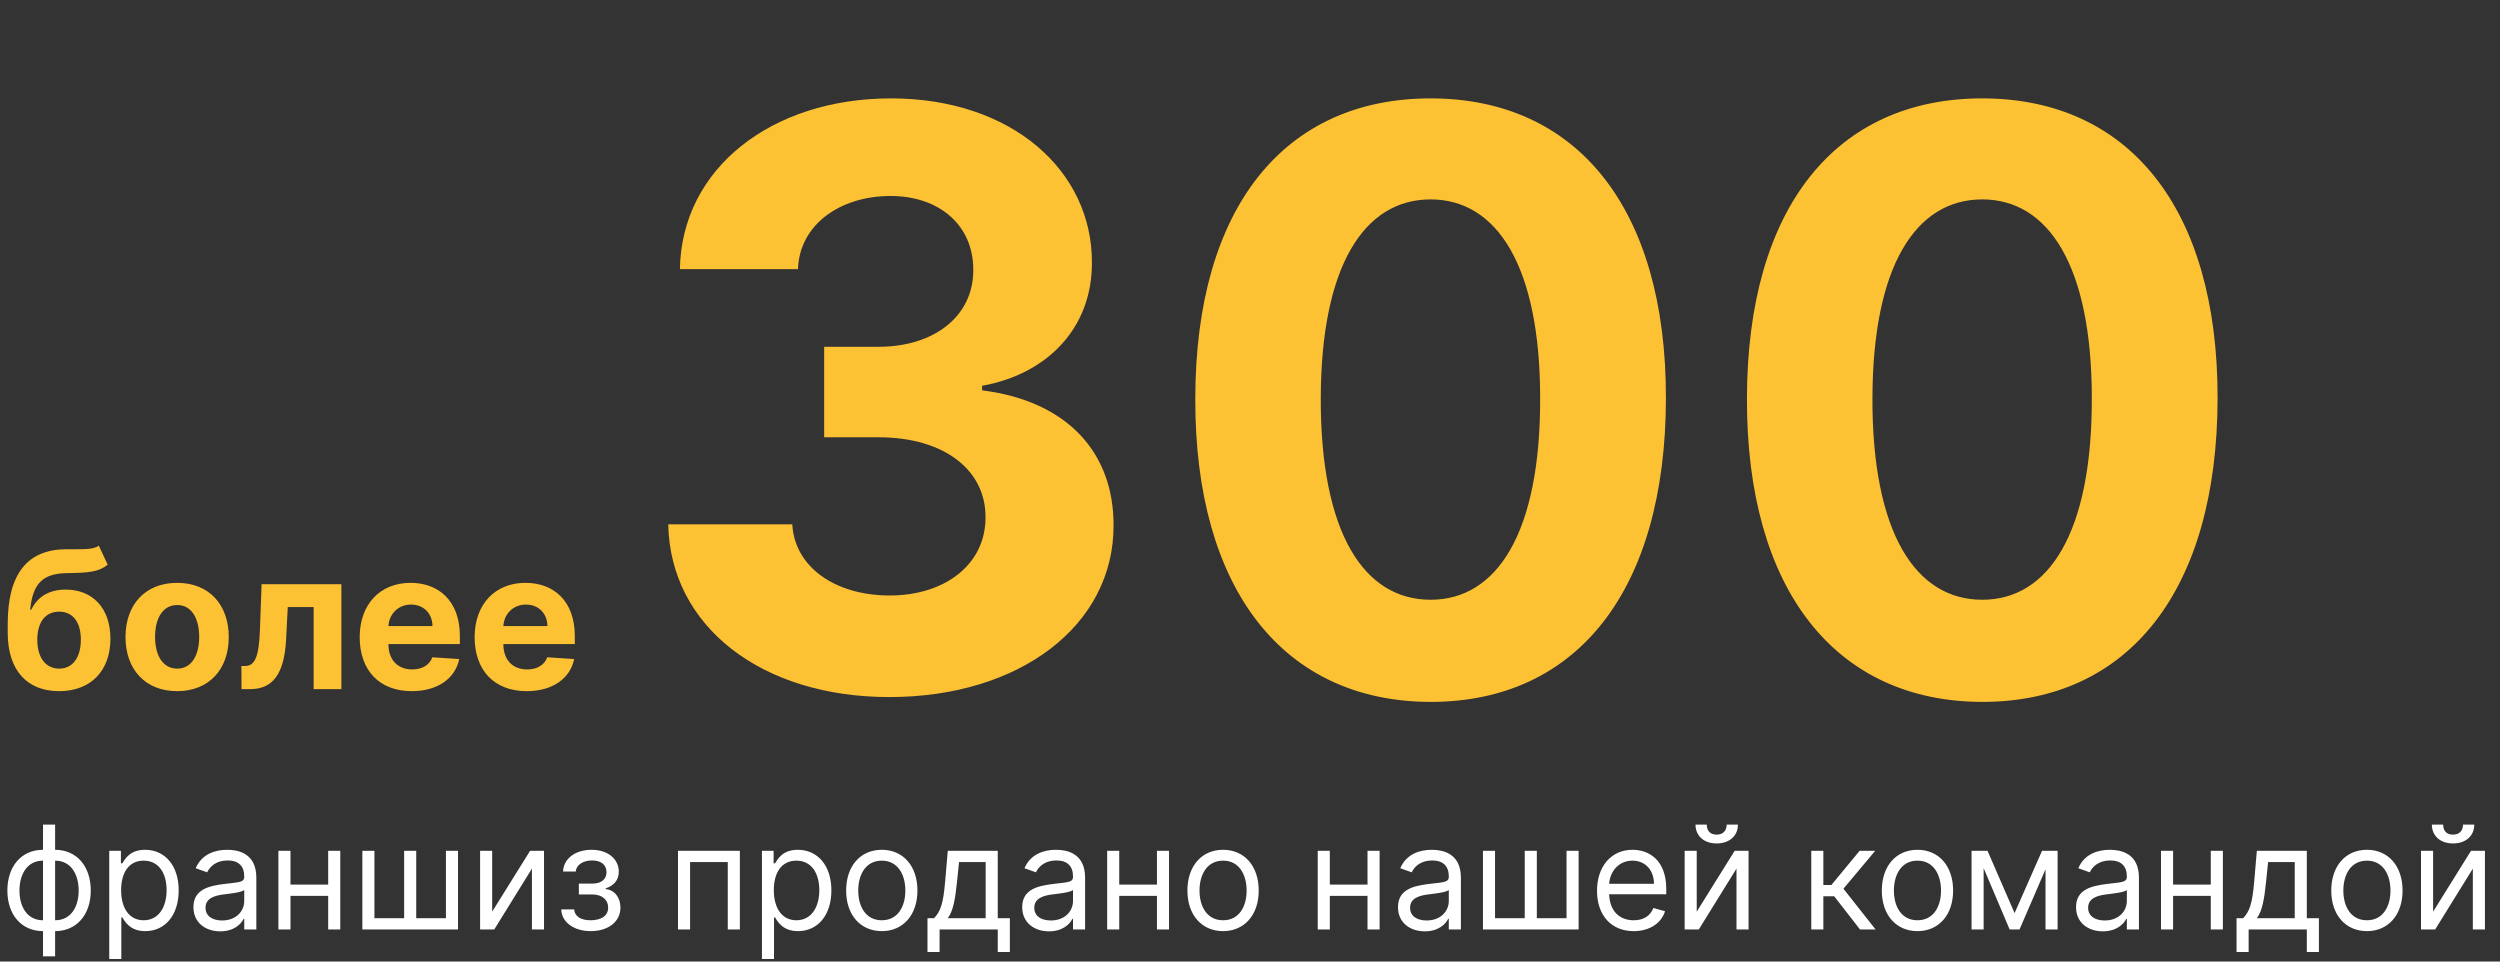
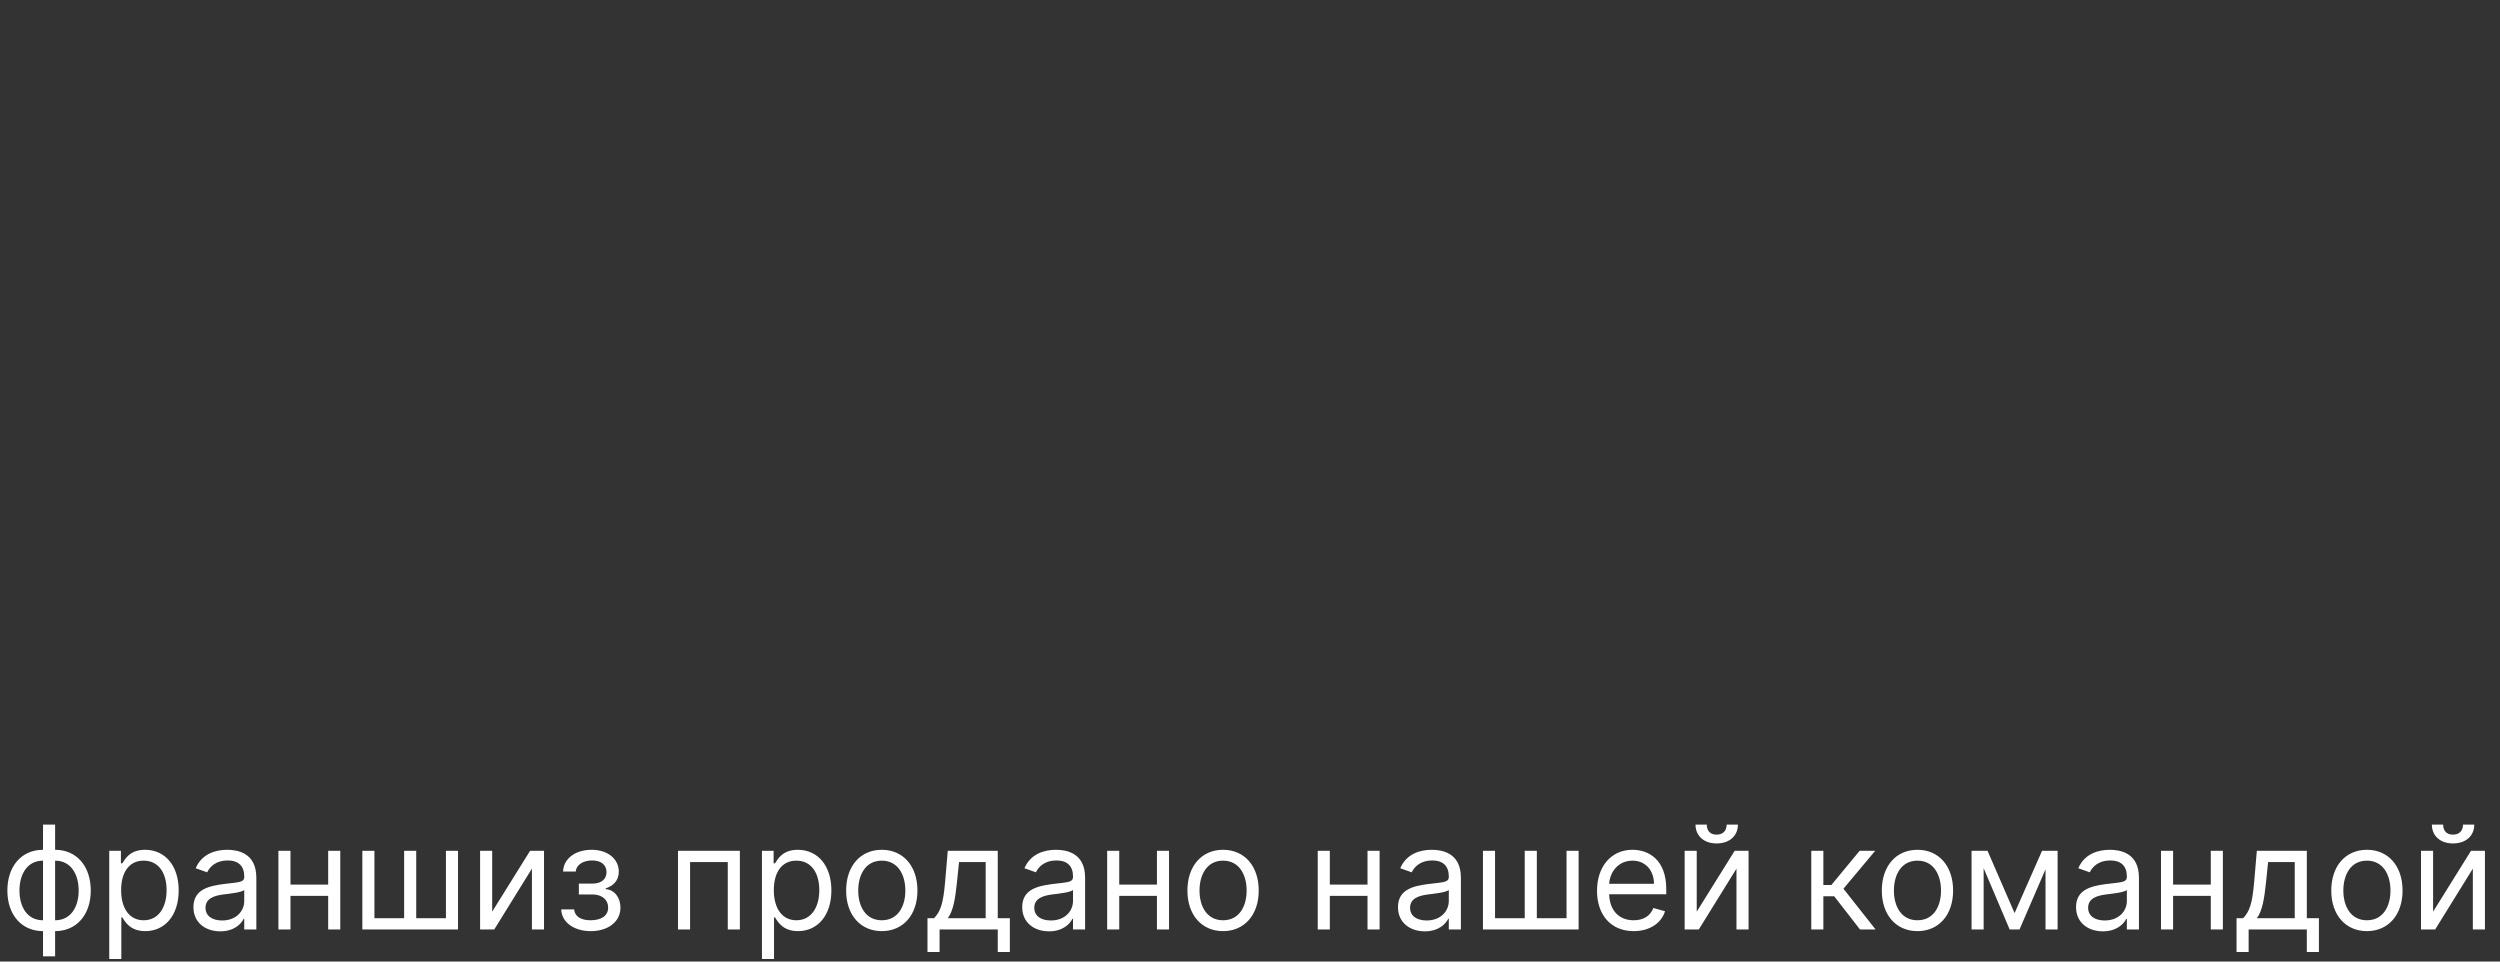
<svg xmlns="http://www.w3.org/2000/svg" width="312" height="120" viewBox="0 0 312 120" fill="none">
  <rect x="0" y="0" width="312" height="120" fill="#333333" stroke="none" />
  <path d="M5.369 119.349H6.878V116.205C9.537 116.205 11.327 114.185 11.327 111.142C11.327 108.074 9.537 106.054 6.878 106.054V102.909H5.369V106.054C2.71 106.054 0.92 108.074 0.92 111.142C0.92 114.185 2.71 116.205 5.369 116.205V119.349ZM6.878 114.849V107.409C8.898 107.409 9.818 109.173 9.818 111.142C9.818 113.111 8.898 114.849 6.878 114.849ZM5.369 114.849C3.349 114.849 2.429 113.111 2.429 111.142C2.429 109.173 3.349 107.409 5.369 107.409V114.849ZM13.633 119.682H15.141V114.491H15.269C15.601 115.028 16.241 116.205 18.133 116.205C20.587 116.205 22.3 114.236 22.3 111.116C22.3 108.023 20.587 106.054 18.107 106.054C16.189 106.054 15.601 107.23 15.269 107.741H15.09V106.182H13.633V119.682ZM15.116 111.091C15.116 108.892 16.087 107.409 17.928 107.409C19.846 107.409 20.792 109.02 20.792 111.091C20.792 113.188 19.82 114.849 17.928 114.849C16.113 114.849 15.116 113.315 15.116 111.091ZM27.491 116.23C29.204 116.23 30.099 115.31 30.405 114.67H30.482V116H31.991V109.531C31.991 106.412 29.613 106.054 28.36 106.054C26.877 106.054 25.189 106.565 24.422 108.355L25.854 108.866C26.187 108.151 26.973 107.384 28.411 107.384C29.798 107.384 30.482 108.119 30.482 109.378V109.429C30.482 110.158 29.741 110.094 27.951 110.324C26.129 110.56 24.141 110.963 24.141 113.213C24.141 115.131 25.624 116.23 27.491 116.23ZM27.721 114.875C26.519 114.875 25.65 114.338 25.65 113.29C25.65 112.139 26.698 111.781 27.874 111.628C28.513 111.551 30.226 111.372 30.482 111.065V112.446C30.482 113.673 29.511 114.875 27.721 114.875ZM36.252 106.182H34.744V116H36.252V111.807H40.957V116H42.466V106.182H40.957V110.401H36.252V106.182ZM45.221 106.182V116H57.161V106.182H55.652V114.594H51.945V106.182H50.436V114.594H46.729V106.182H45.221ZM61.424 113.776V106.182H59.916V116H61.68L66.385 108.406V116H67.893V106.182H66.154L61.424 113.776ZM70.042 113.494C70.094 115.105 71.634 116.205 73.724 116.205C75.872 116.205 77.432 115.054 77.432 113.264C77.432 112.037 76.697 111.04 75.591 110.963V110.861C76.524 110.573 77.227 109.896 77.227 108.79C77.227 107.237 75.898 106.054 73.826 106.054C71.781 106.054 70.324 107.179 70.272 108.764H71.858C71.903 107.952 72.753 107.384 73.903 107.384C75.047 107.384 75.693 107.965 75.693 108.841C75.693 109.659 75.13 110.273 73.929 110.273H72.241V111.628H73.929C75.13 111.628 75.898 112.286 75.898 113.264C75.898 114.383 74.907 114.849 73.699 114.849C72.516 114.849 71.724 114.383 71.653 113.494H70.042ZM84.613 116H86.122V107.588H90.826V116H92.335V106.182H84.613V116ZM95.09 119.682H96.598V114.491H96.726C97.058 115.028 97.698 116.205 99.59 116.205C102.044 116.205 103.757 114.236 103.757 111.116C103.757 108.023 102.044 106.054 99.564 106.054C97.647 106.054 97.058 107.23 96.726 107.741H96.547V106.182H95.09V119.682ZM96.573 111.091C96.573 108.892 97.544 107.409 99.385 107.409C101.303 107.409 102.249 109.02 102.249 111.091C102.249 113.188 101.277 114.849 99.385 114.849C97.57 114.849 96.573 113.315 96.573 111.091ZM110.047 116.205C112.706 116.205 114.496 114.185 114.496 111.142C114.496 108.074 112.706 106.054 110.047 106.054C107.388 106.054 105.598 108.074 105.598 111.142C105.598 114.185 107.388 116.205 110.047 116.205ZM110.047 114.849C108.027 114.849 107.107 113.111 107.107 111.142C107.107 109.173 108.027 107.409 110.047 107.409C112.067 107.409 112.987 109.173 112.987 111.142C112.987 113.111 112.067 114.849 110.047 114.849ZM115.75 118.812H117.259V116H124.52V118.812H126.029V114.594H124.52V106.182H118.282L117.949 110.068C117.713 112.817 117.361 113.763 116.569 114.594H115.75V118.812ZM118.282 114.594C118.972 113.686 119.221 112.12 119.432 110.068L119.688 107.588H123.012V114.594H118.282ZM130.92 116.23C132.633 116.23 133.528 115.31 133.835 114.67H133.912V116H135.42V109.531C135.42 106.412 133.042 106.054 131.79 106.054C130.307 106.054 128.619 106.565 127.852 108.355L129.284 108.866C129.616 108.151 130.403 107.384 131.841 107.384C133.228 107.384 133.912 108.119 133.912 109.378V109.429C133.912 110.158 133.17 110.094 131.381 110.324C129.559 110.56 127.571 110.963 127.571 113.213C127.571 115.131 129.054 116.23 130.92 116.23ZM131.15 114.875C129.949 114.875 129.079 114.338 129.079 113.29C129.079 112.139 130.128 111.781 131.304 111.628C131.943 111.551 133.656 111.372 133.912 111.065V112.446C133.912 113.673 132.94 114.875 131.15 114.875ZM139.682 106.182H138.174V116H139.682V111.807H144.387V116H145.895V106.182H144.387V110.401H139.682V106.182ZM152.639 116.205C155.298 116.205 157.088 114.185 157.088 111.142C157.088 108.074 155.298 106.054 152.639 106.054C149.98 106.054 148.19 108.074 148.19 111.142C148.19 114.185 149.98 116.205 152.639 116.205ZM152.639 114.849C150.619 114.849 149.699 113.111 149.699 111.142C149.699 109.173 150.619 107.409 152.639 107.409C154.659 107.409 155.579 109.173 155.579 111.142C155.579 113.111 154.659 114.849 152.639 114.849ZM165.961 106.182H164.453V116H165.961V111.807H170.666V116H172.175V106.182H170.666V110.401H165.961V106.182ZM177.819 116.23C179.532 116.23 180.427 115.31 180.733 114.67H180.81V116H182.319V109.531C182.319 106.412 179.941 106.054 178.688 106.054C177.205 106.054 175.518 106.565 174.751 108.355L176.182 108.866C176.515 108.151 177.301 107.384 178.739 107.384C180.126 107.384 180.81 108.119 180.81 109.378V109.429C180.81 110.158 180.069 110.094 178.279 110.324C176.457 110.56 174.469 110.963 174.469 113.213C174.469 115.131 175.952 116.23 177.819 116.23ZM178.049 114.875C176.847 114.875 175.978 114.338 175.978 113.29C175.978 112.139 177.026 111.781 178.202 111.628C178.841 111.551 180.555 111.372 180.81 111.065V112.446C180.81 113.673 179.839 114.875 178.049 114.875ZM185.072 106.182V116H197.012V106.182H195.504V114.594H191.797V106.182H190.288V114.594H186.581V106.182H185.072ZM203.884 116.205C205.878 116.205 207.336 115.207 207.796 113.724L206.338 113.315C205.955 114.338 205.066 114.849 203.884 114.849C202.113 114.849 200.892 113.705 200.822 111.602H207.949V110.963C207.949 107.307 205.776 106.054 203.73 106.054C201.071 106.054 199.307 108.151 199.307 111.168C199.307 114.185 201.046 116.205 203.884 116.205ZM200.822 110.298C200.924 108.771 202.005 107.409 203.73 107.409C205.367 107.409 206.415 108.636 206.415 110.298H200.822ZM211.752 113.776V106.182H210.244V116H212.008L216.713 108.406V116H218.221V106.182H216.483L211.752 113.776ZM215.485 102.909C215.485 103.574 215.127 104.162 214.233 104.162C213.338 104.162 213.005 103.574 213.005 102.909H211.599C211.599 104.29 212.622 105.261 214.233 105.261C215.869 105.261 216.892 104.29 216.892 102.909H215.485ZM226.047 116H227.555V111.858H228.91L232.132 116H234.075L230.061 110.912L234.024 106.182H232.081L228.552 110.452H227.555V106.182H226.047V116ZM239.299 116.205C241.958 116.205 243.748 114.185 243.748 111.142C243.748 108.074 241.958 106.054 239.299 106.054C236.64 106.054 234.85 108.074 234.85 111.142C234.85 114.185 236.64 116.205 239.299 116.205ZM239.299 114.849C237.279 114.849 236.359 113.111 236.359 111.142C236.359 109.173 237.279 107.409 239.299 107.409C241.319 107.409 242.239 109.173 242.239 111.142C242.239 113.111 241.319 114.849 239.299 114.849ZM251.42 113.955L248.045 106.182H246.051V116H247.559V108.349L250.806 116H252.034L255.281 108.489V116H256.789V106.182H254.846L251.42 113.955ZM262.44 116.23C264.153 116.23 265.048 115.31 265.355 114.67H265.431V116H266.94V109.531C266.94 106.412 264.562 106.054 263.309 106.054C261.826 106.054 260.139 106.565 259.372 108.355L260.803 108.866C261.136 108.151 261.922 107.384 263.36 107.384C264.747 107.384 265.431 108.119 265.431 109.378V109.429C265.431 110.158 264.69 110.094 262.9 110.324C261.078 110.56 259.09 110.963 259.09 113.213C259.09 115.131 260.573 116.23 262.44 116.23ZM262.67 114.875C261.468 114.875 260.599 114.338 260.599 113.29C260.599 112.139 261.647 111.781 262.823 111.628C263.463 111.551 265.176 111.372 265.431 111.065V112.446C265.431 113.673 264.46 114.875 262.67 114.875ZM271.202 106.182H269.693V116H271.202V111.807H275.906V116H277.415V106.182H275.906V110.401H271.202V106.182ZM279.121 118.812H280.63V116H287.891V118.812H289.4V114.594H287.891V106.182H281.653L281.32 110.068C281.084 112.817 280.732 113.763 279.94 114.594H279.121V118.812ZM281.653 114.594C282.343 113.686 282.592 112.12 282.803 110.068L283.059 107.588H286.383V114.594H281.653ZM295.391 116.205C298.05 116.205 299.84 114.185 299.84 111.142C299.84 108.074 298.05 106.054 295.391 106.054C292.732 106.054 290.942 108.074 290.942 111.142C290.942 114.185 292.732 116.205 295.391 116.205ZM295.391 114.849C293.371 114.849 292.45 113.111 292.45 111.142C292.45 109.173 293.371 107.409 295.391 107.409C297.411 107.409 298.331 109.173 298.331 111.142C298.331 113.111 297.411 114.849 295.391 114.849ZM303.651 113.776V106.182H302.142V116H303.907L308.611 108.406V116H310.12V106.182H308.381L303.651 113.776ZM307.384 102.909C307.384 103.574 307.026 104.162 306.131 104.162C305.236 104.162 304.904 103.574 304.904 102.909H303.498C303.498 104.29 304.52 105.261 306.131 105.261C307.767 105.261 308.79 104.29 308.79 102.909H307.384Z" fill="white" />
-   <path d="M12.332 68.102C11.693 68.554 10.671 68.546 9.273 68.546C8.94 68.546 8.591 68.537 8.216 68.546C3.452 68.588 0.963 71.571 0.963 77.878V78.952C0.963 83.707 3.418 86.256 7.381 86.256C11.335 86.256 13.781 83.707 13.781 79.71C13.781 75.875 11.54 73.582 8.199 73.582C6.094 73.582 4.679 74.494 3.895 76.097H3.767C4.074 72.883 5.301 71.562 8.335 71.528C11.02 71.486 12.324 71.392 13.44 70.472L12.332 68.102ZM7.398 83.443C5.685 83.443 4.653 82.062 4.653 79.829C4.67 77.597 5.693 76.335 7.381 76.335C9.06 76.335 10.091 77.597 10.091 79.829C10.091 82.071 9.06 83.443 7.398 83.443ZM22.106 86.256C26.077 86.256 28.549 83.537 28.549 79.506C28.549 75.449 26.077 72.739 22.106 72.739C18.134 72.739 15.663 75.449 15.663 79.506C15.663 83.537 18.134 86.256 22.106 86.256ZM22.123 83.443C20.291 83.443 19.353 81.764 19.353 79.48C19.353 77.196 20.291 75.508 22.123 75.508C23.921 75.508 24.859 77.196 24.859 79.48C24.859 81.764 23.921 83.443 22.123 83.443ZM30.143 86H31.234C34.012 86 35.486 84.159 35.708 79.761L35.913 75.764H39.143V86H42.603V72.909H32.648L32.435 78.704C32.307 82.02 31.796 83.119 30.56 83.119H30.126L30.143 86ZM51.383 86.256C54.622 86.256 56.804 84.679 57.315 82.25L53.957 82.028C53.591 83.026 52.653 83.546 51.443 83.546C49.628 83.546 48.477 82.344 48.477 80.392V80.383H57.392V79.386C57.392 74.938 54.699 72.739 51.239 72.739C47.386 72.739 44.889 75.474 44.889 79.514C44.889 83.665 47.352 86.256 51.383 86.256ZM48.477 78.133C48.554 76.642 49.688 75.449 51.298 75.449C52.875 75.449 53.966 76.574 53.974 78.133H48.477ZM65.727 86.256C68.966 86.256 71.148 84.679 71.659 82.25L68.301 82.028C67.935 83.026 66.997 83.546 65.787 83.546C63.972 83.546 62.821 82.344 62.821 80.392V80.383H71.736V79.386C71.736 74.938 69.043 72.739 65.582 72.739C61.73 72.739 59.233 75.474 59.233 79.514C59.233 83.665 61.696 86.256 65.727 86.256ZM62.821 78.133C62.898 76.642 64.031 75.449 65.642 75.449C67.219 75.449 68.31 76.574 68.318 78.133H62.821ZM110.988 86.994C127.323 86.994 139.006 78.01 138.971 65.581C139.006 56.526 133.254 50.062 122.565 48.713V48.145C130.697 46.689 136.308 40.936 136.272 32.769C136.308 21.298 126.258 12.278 111.201 12.278C96.286 12.278 85.065 21.014 84.852 33.585H99.589C99.766 28.046 104.844 24.459 111.13 24.459C117.344 24.459 121.499 28.223 121.464 33.692C121.499 39.409 116.634 43.28 109.638 43.28H102.856V54.572H109.638C117.877 54.572 123.026 58.692 122.991 64.551C123.026 70.34 118.055 74.317 111.023 74.317C104.241 74.317 99.163 70.766 98.879 65.439H83.396C83.644 78.152 95.008 86.994 110.988 86.994ZM178.539 87.598C196.828 87.598 207.872 73.678 207.907 49.707C207.943 25.915 196.757 12.278 178.539 12.278C160.287 12.278 149.207 25.879 149.172 49.707C149.1 73.606 160.216 87.562 178.539 87.598ZM178.539 74.849C170.194 74.849 164.797 66.469 164.832 49.707C164.868 33.195 170.23 24.885 178.539 24.885C186.814 24.885 192.211 33.195 192.211 49.707C192.247 66.469 186.849 74.849 178.539 74.849ZM247.387 87.598C265.675 87.598 276.719 73.678 276.755 49.707C276.79 25.915 265.604 12.278 247.387 12.278C229.134 12.278 218.055 25.879 218.019 49.707C217.948 73.606 229.063 87.562 247.387 87.598ZM247.387 74.849C239.042 74.849 233.644 66.469 233.68 49.707C233.715 33.195 239.077 24.885 247.387 24.885C255.661 24.885 261.059 33.195 261.059 49.707C261.094 66.469 255.697 74.849 247.387 74.849Z" fill="#FDC134" />
</svg>